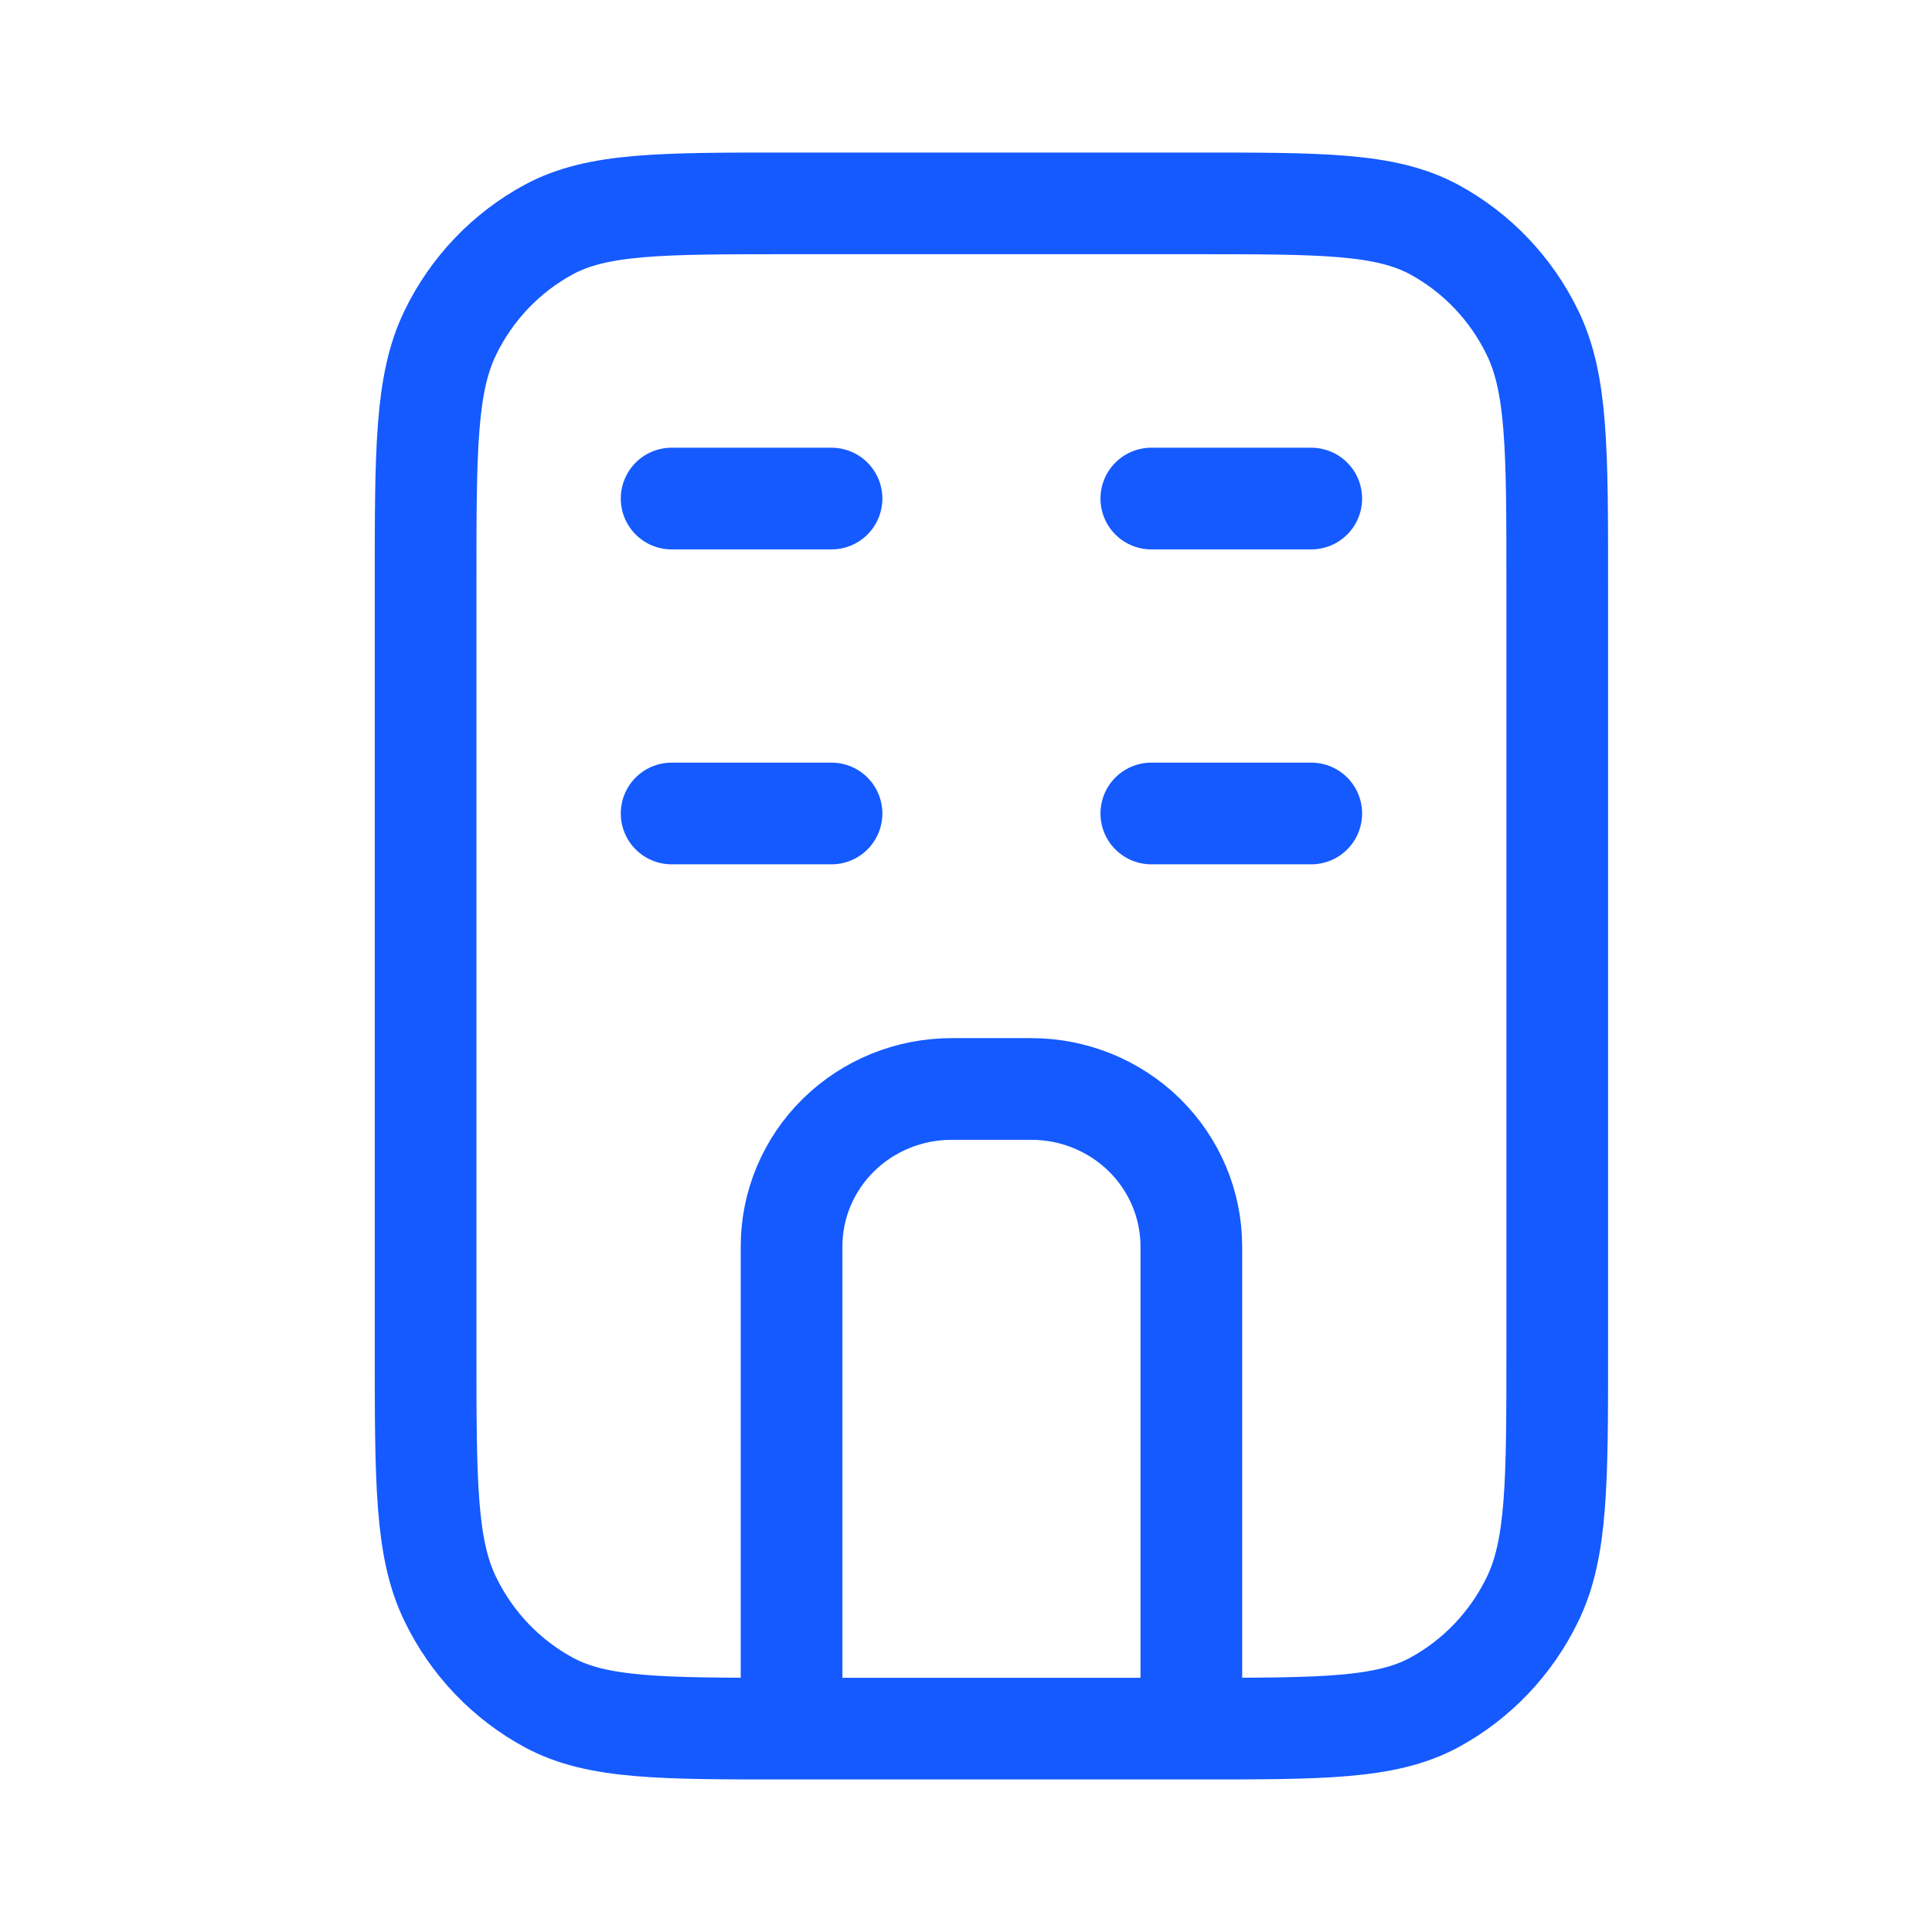
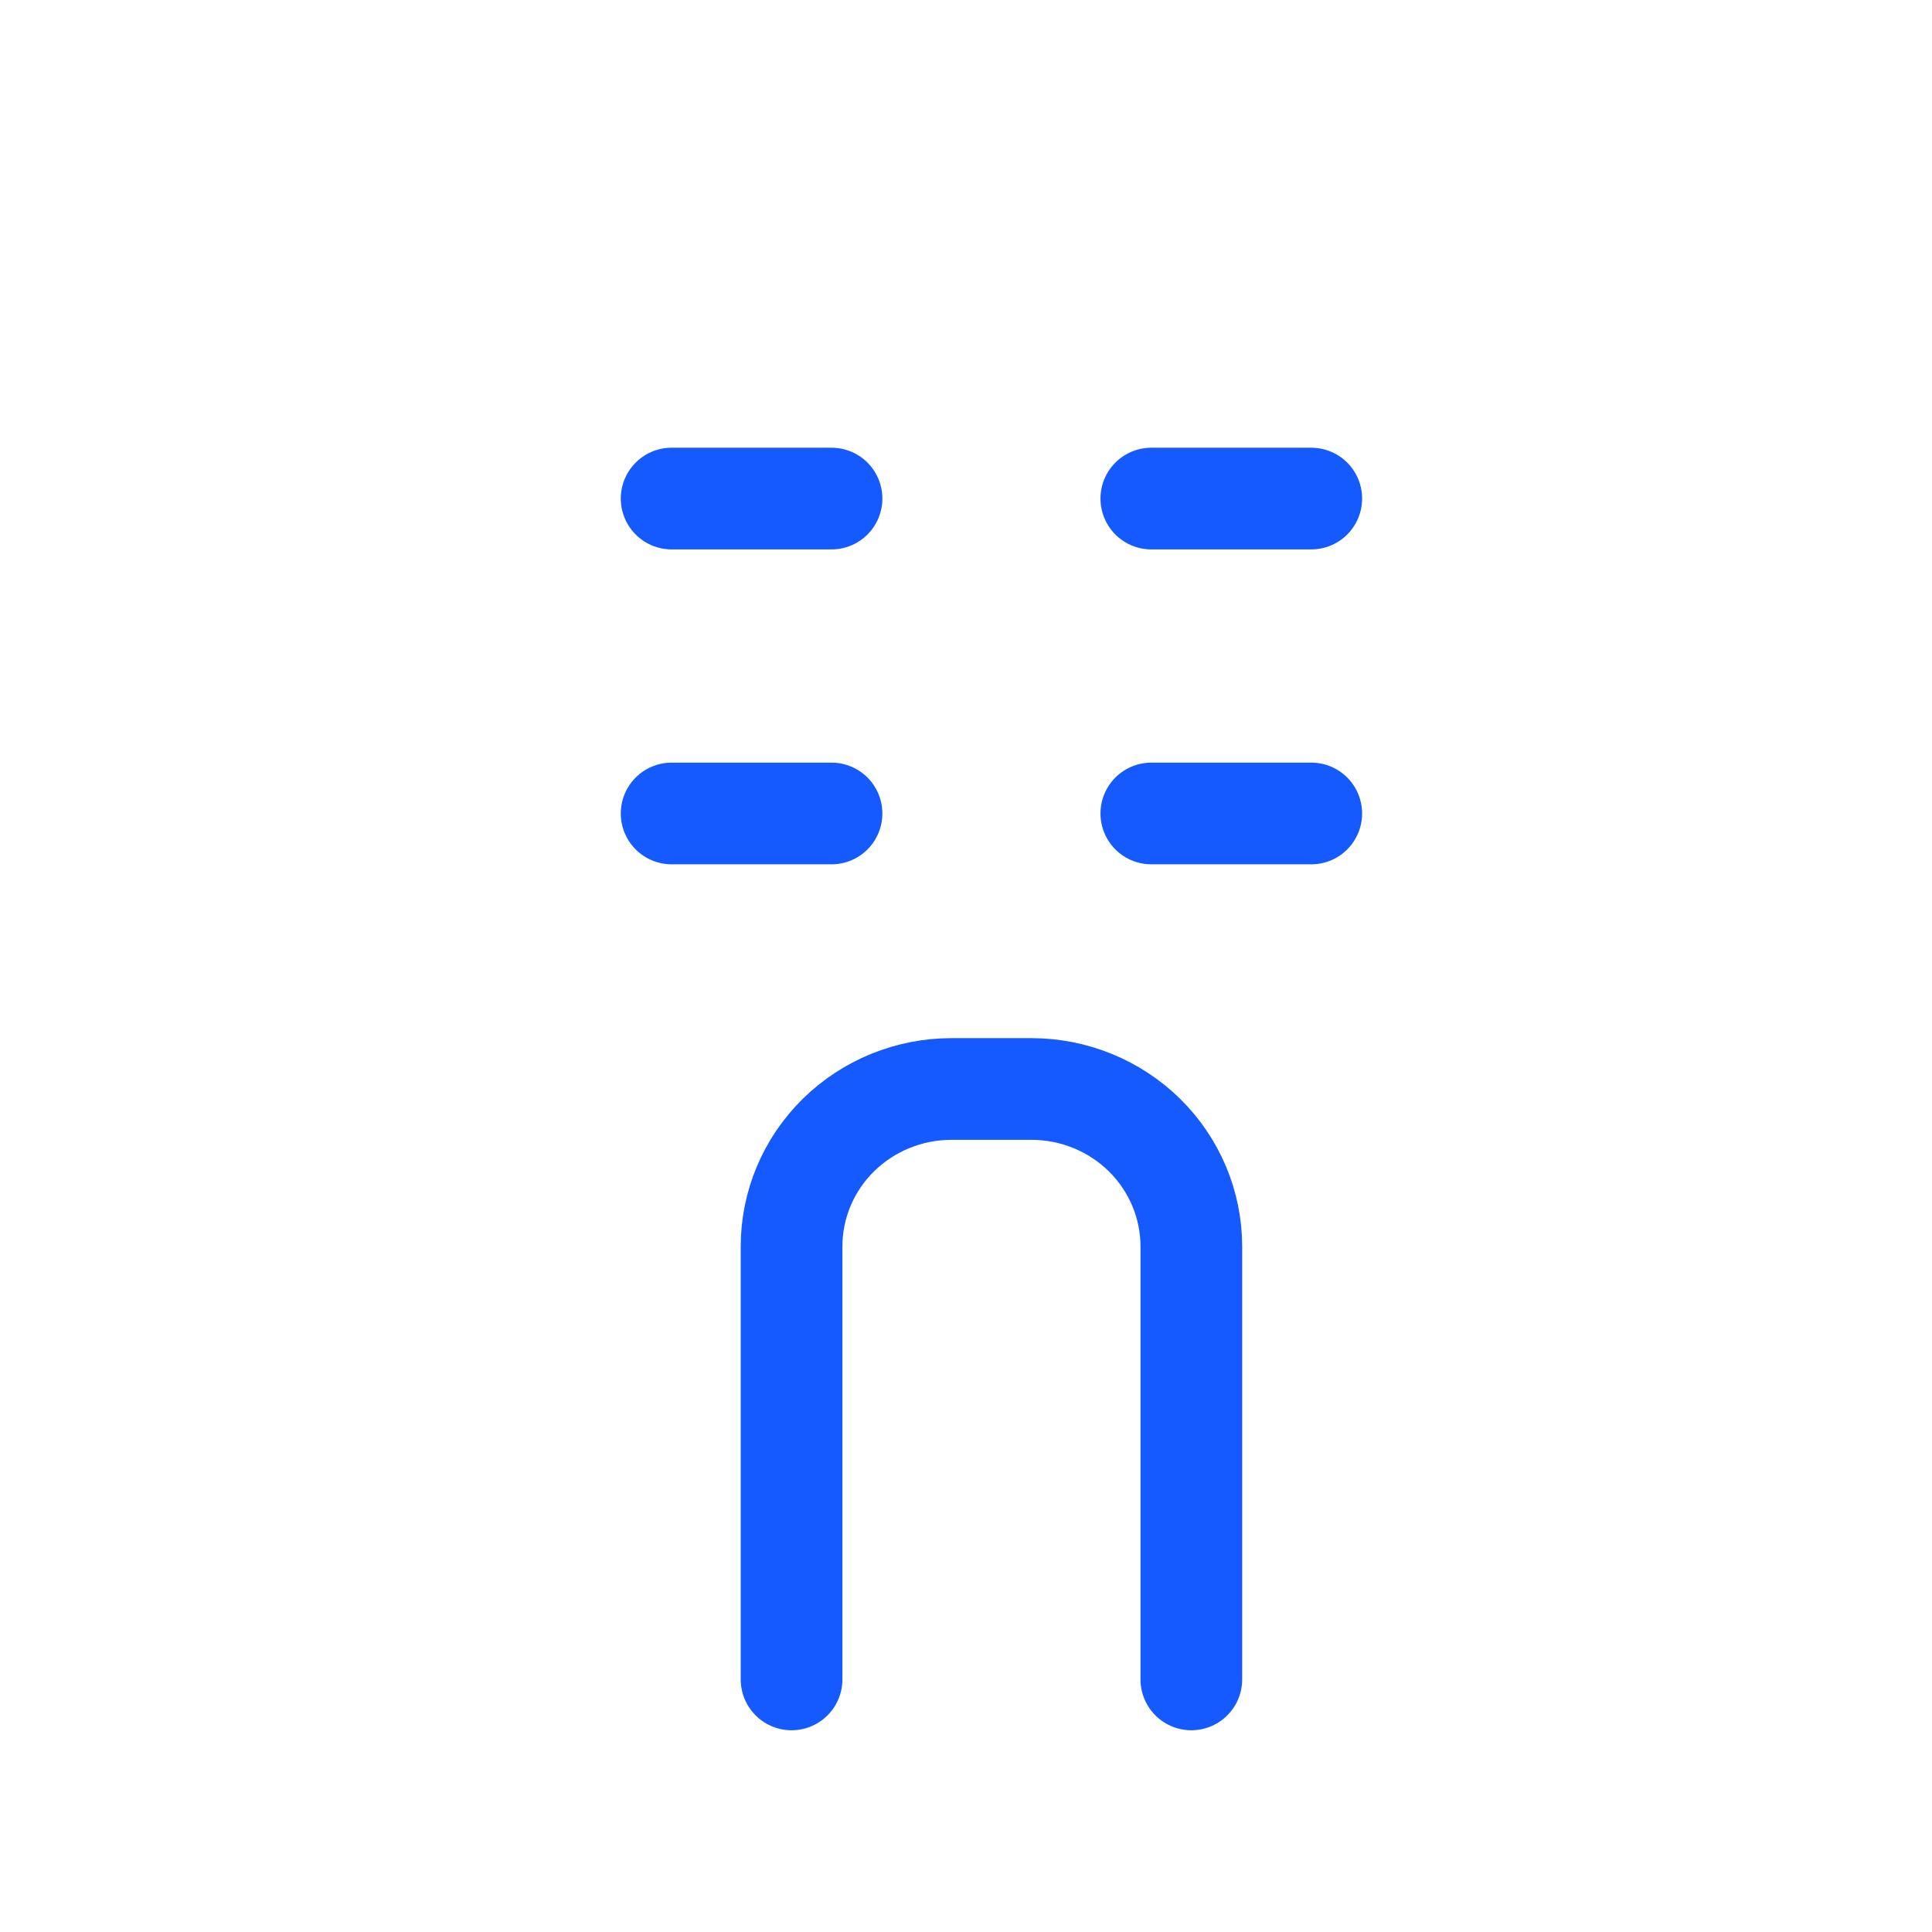
<svg xmlns="http://www.w3.org/2000/svg" width="38" height="38" viewBox="0 0 38 38" fill="none">
-   <path d="M23.507 4C26 4 27.246 4 28.199 4.51C29.043 4.965 29.724 5.679 30.144 6.548C30.629 7.546 30.629 8.852 30.629 11.467V26.533C30.629 29.148 30.629 30.454 30.144 31.453C29.724 32.323 29.043 33.036 28.199 33.492C27.246 34 26 34 23.507 34H15.494C13.001 34 11.754 34 10.802 33.49C9.957 33.035 9.276 32.321 8.856 31.451C8.371 30.454 8.371 29.148 8.371 26.533V11.467C8.371 8.852 8.371 7.546 8.856 6.547C9.276 5.678 9.957 4.965 10.802 4.51C11.754 4 13.001 4 15.494 4H23.507Z" stroke="#145AFF" stroke-width="2" stroke-linecap="round" stroke-linejoin="round" />
  <path d="M15.569 33.032V24.516C15.569 23.695 15.9 22.907 16.49 22.326C17.08 21.746 17.88 21.419 18.714 21.419H20.287C21.121 21.419 21.921 21.746 22.511 22.326C23.1 22.907 23.432 23.695 23.432 24.516V33.032M16.355 9.806H13.21M16.355 16H13.21M25.791 9.806H22.645M25.791 16H22.645" stroke="#145AFF" stroke-width="2" stroke-linecap="round" stroke-linejoin="round" />
</svg>